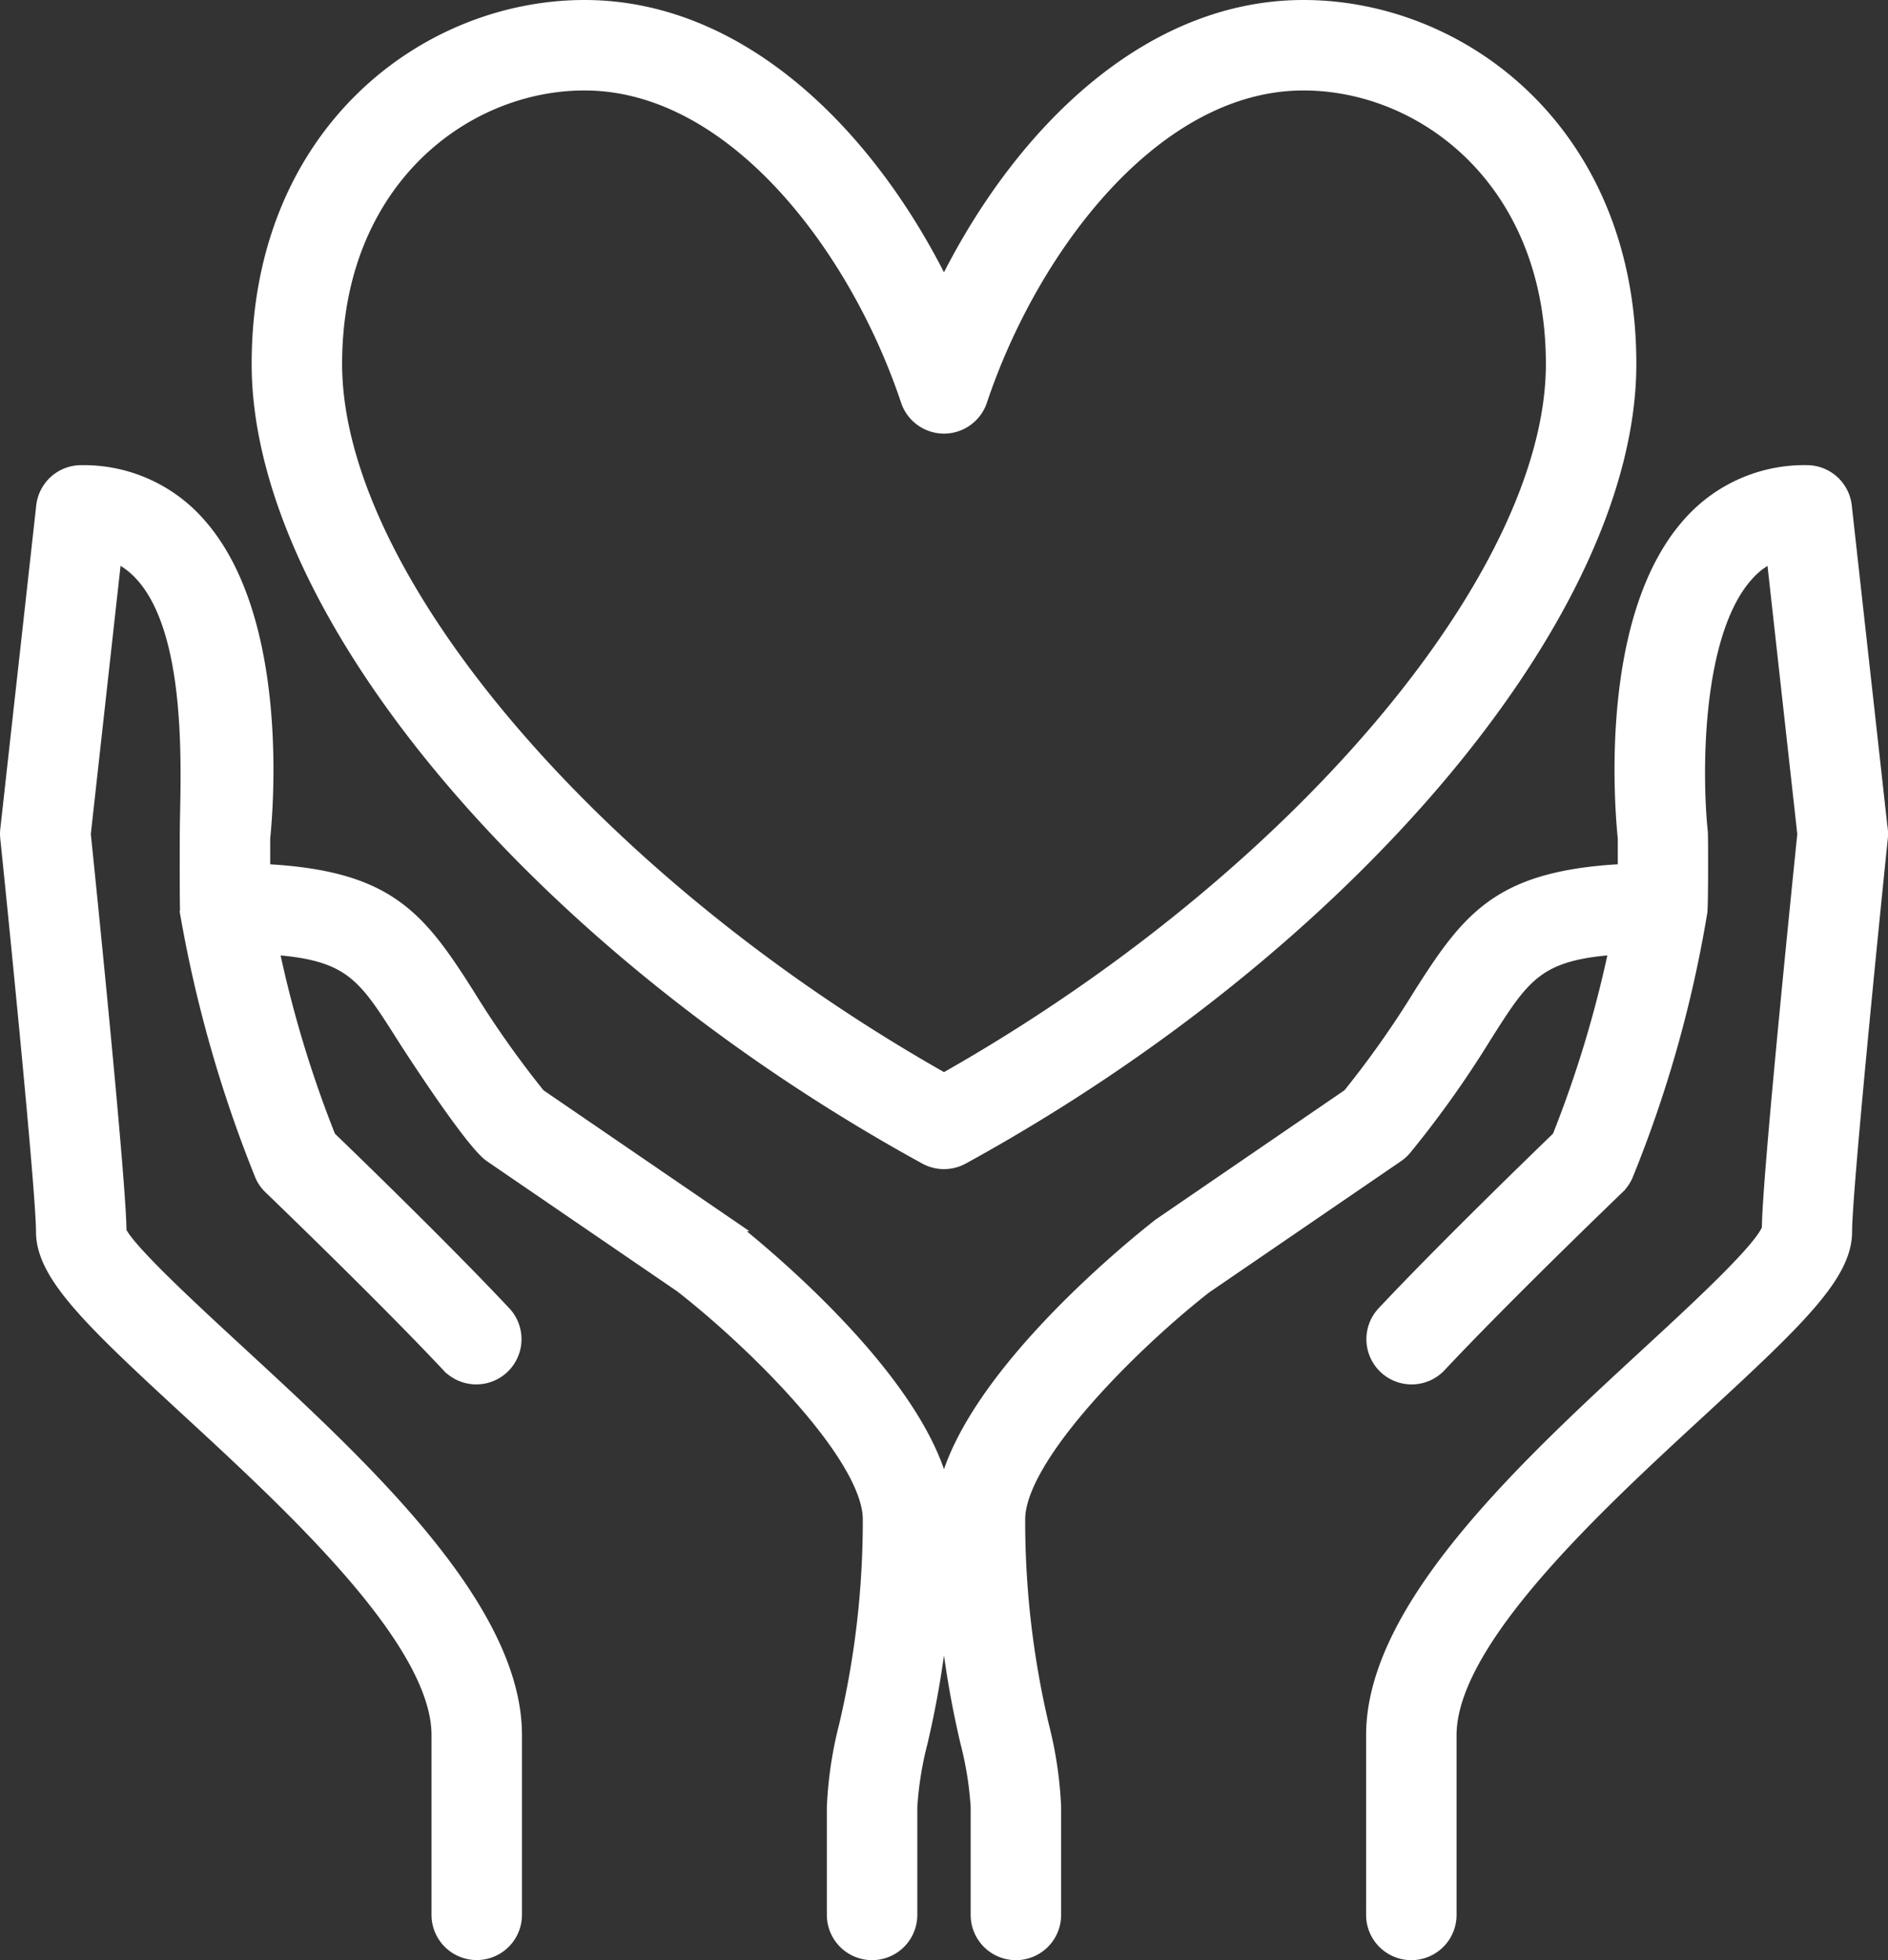
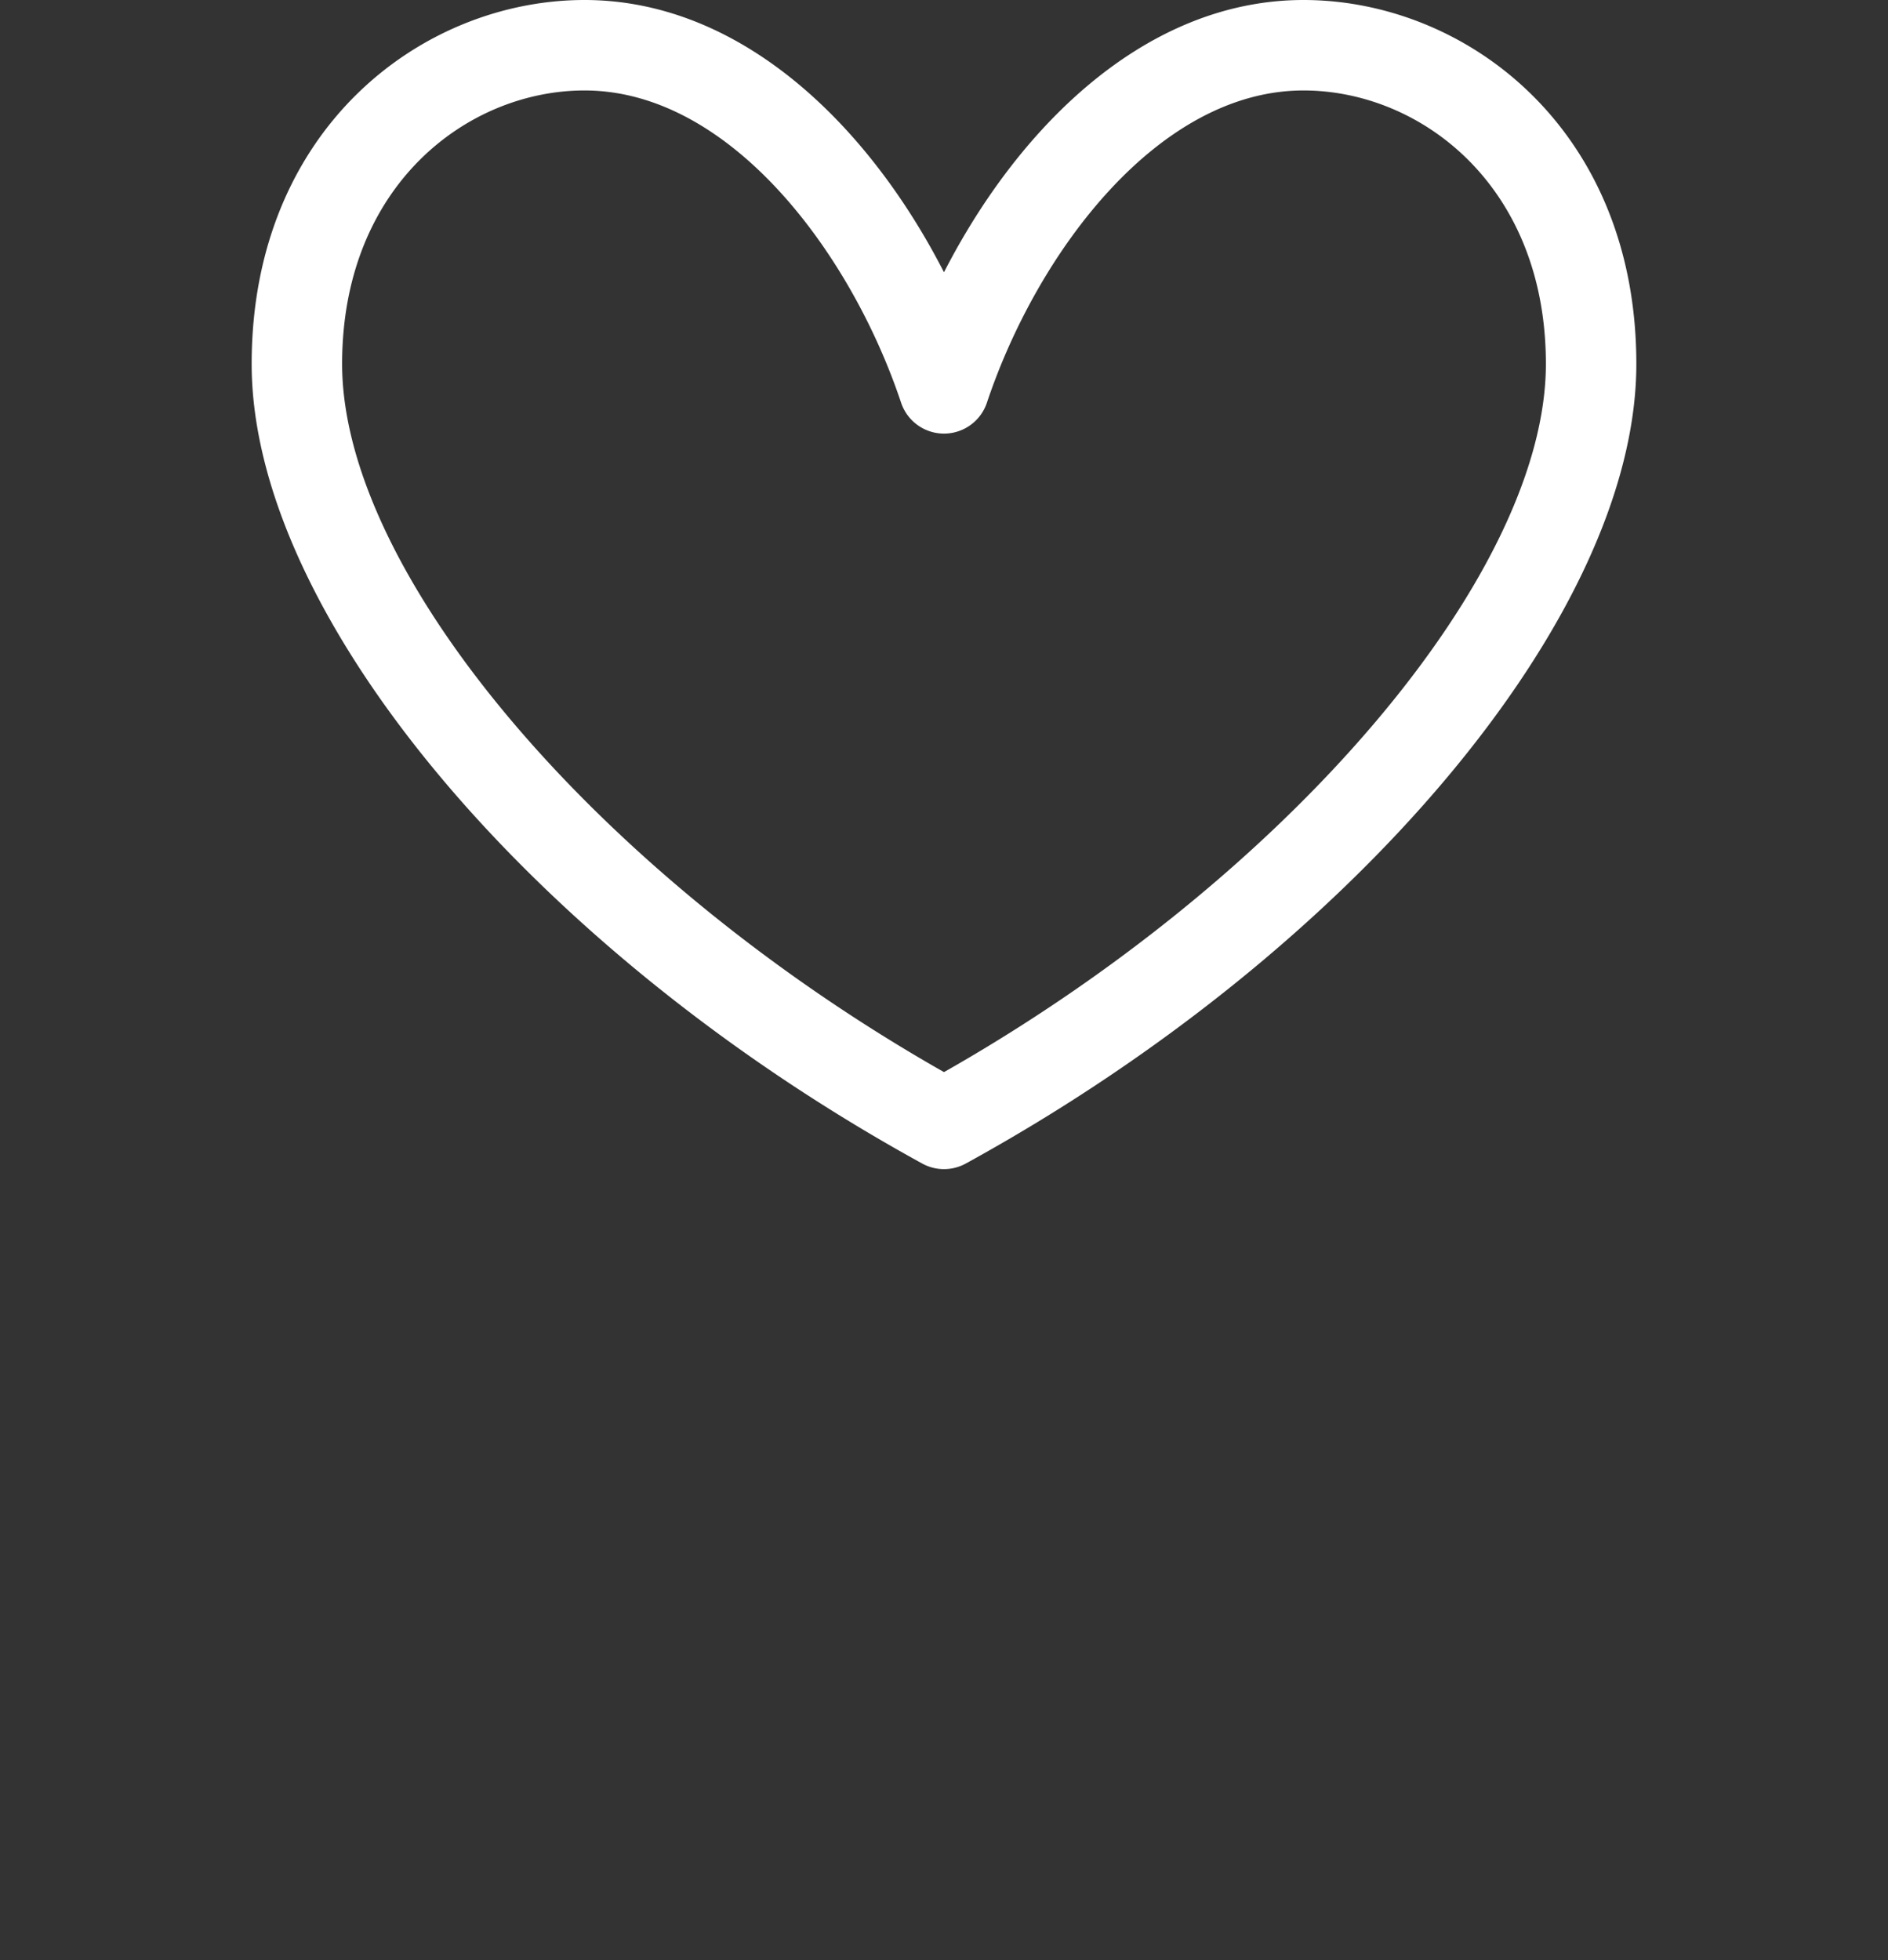
<svg xmlns="http://www.w3.org/2000/svg" width="101.774" height="105.65" viewBox="0 0 101.774 105.65">
  <rect x="0" y="0" width="101.774" height="105.65" fill="#333333" stroke="none" />
  <g id="charity" transform="translate(-5.5 -4.5)">
-     <path id="Path_390" data-name="Path 390" d="M82.375,37.1,80.437,19.662a1.939,1.939,0,0,0-1.926-1.725,8.124,8.124,0,0,0-6.219,2.734c-4.5,5.021-3.639,15.246-3.471,16.87v1.882c-6.721.314-8.349,2.382-11.041,6.626a52.382,52.382,0,0,1-3.847,5.45l-10.225,7C42.51,59.433,32,67.807,32,74.26a51.753,51.753,0,0,0,1.376,11.977,18.592,18.592,0,0,1,.562,3.527v5.814a1.938,1.938,0,0,0,3.876,0V89.764a21.208,21.208,0,0,0-.649-4.345A48.32,48.32,0,0,1,35.876,74.26c0-3.45,6.265-9.622,10.118-12.634L56.35,54.541a1.94,1.94,0,0,0,.4-.364,55.358,55.358,0,0,0,4.3-6.05c2.107-3.324,2.882-4.545,7.335-4.814a61.965,61.965,0,0,1-3.132,10.442c-1.252,1.207-6.256,6.054-9.479,9.488a1.938,1.938,0,0,0,2.827,2.651c3.556-3.795,9.558-9.56,9.618-9.618a1.95,1.95,0,0,0,.434-.62,66.122,66.122,0,0,0,4-14.17c.05-.543.041-4.1.023-4.26-.3-2.775-.444-10.7,2.5-13.971A4.209,4.209,0,0,1,76.81,22.1L78.5,37.322c-.223,2.167-1.926,18.812-1.911,21.285-.306,1.064-3.878,4.357-6.486,6.762-6.616,6.1-14.849,13.688-14.849,20.519v9.69a1.938,1.938,0,0,0,3.876,0v-9.69c0-5.134,7.858-12.378,13.6-17.666,5.215-4.806,7.721-7.217,7.721-9.465,0-2.107,1.391-16.046,1.928-21.24a1.959,1.959,0,0,0,0-.413Z" transform="translate(24.387 12.134)" fill="#fff" stroke="#fff" stroke-width="1" />
-     <path id="Path_391" data-name="Path 391" d="M44.581,58.428,34.453,51.5a52.683,52.683,0,0,1-3.847-5.45c-2.692-4.244-4.32-6.312-11.041-6.626V37.54c.169-1.624,1.027-11.849-3.471-16.87a8.122,8.122,0,0,0-6.219-2.733A1.937,1.937,0,0,0,7.95,19.663L6.012,37.1a1.959,1.959,0,0,0,0,.413c.537,5.192,1.928,19.132,1.928,21.238,0,2.248,2.506,4.659,7.721,9.465,5.738,5.289,13.6,12.533,13.6,17.666v9.69a1.938,1.938,0,1,0,3.876,0v-9.69c0-6.831-8.232-14.42-14.847-20.517-2.607-2.405-6.18-5.7-6.471-6.614,0-2.614-1.7-19.265-1.926-21.432L11.58,22.1c4.87,1.878,4.11,12.1,4.11,15.335,0,.512-.014,3.959.027,4.2a69.559,69.559,0,0,0,4.012,14.019,1.9,1.9,0,0,0,.434.62c.06.058,6.06,5.824,9.618,9.618a1.938,1.938,0,0,0,2.827-2.651c-3.223-3.436-8.227-8.283-9.479-9.488A61.965,61.965,0,0,1,20,43.314c4.453.269,5.229,1.49,7.335,4.814.624.983,3.733,5.754,4.7,6.415l10.258,7.015c3.951,3.076,10.217,9.244,10.217,12.7a48.32,48.32,0,0,1-1.289,11.159,21.208,21.208,0,0,0-.649,4.345v5.814a1.938,1.938,0,1,0,3.876,0V89.763a18.592,18.592,0,0,1,.562-3.527,51.753,51.753,0,0,0,1.376-11.977c0-6.453-10.51-14.827-11.806-15.831Z" transform="translate(0 12.135)" fill="#fff" stroke="#fff" stroke-width="1" />
    <path id="Path_392" data-name="Path 392" d="M48.889,66.776a1.942,1.942,0,0,0,1.864,0c20.794-11.411,35.889-29.352,35.889-42.66C86.643,11.7,77.656,5,69.2,5c-8.527,0-15.451,7.126-19.38,15.3C45.893,12.126,38.967,5,30.442,5,21.986,5,13,11.7,13,24.116,13,37.426,28.095,55.366,48.889,66.776ZM30.442,8.876c8.106,0,14.777,8.9,17.542,17.176a1.939,1.939,0,0,0,3.674,0C54.424,17.779,61.094,8.876,69.2,8.876c6.577,0,13.566,5.341,13.566,15.24,0,11.595-14.1,28.122-32.945,38.744C30.975,52.238,16.876,35.713,16.876,24.116c0-9.9,6.988-15.24,13.566-15.24Z" transform="translate(6.566 0)" fill="#fff" stroke="#fff" stroke-width="1" />
  </g>
</svg>